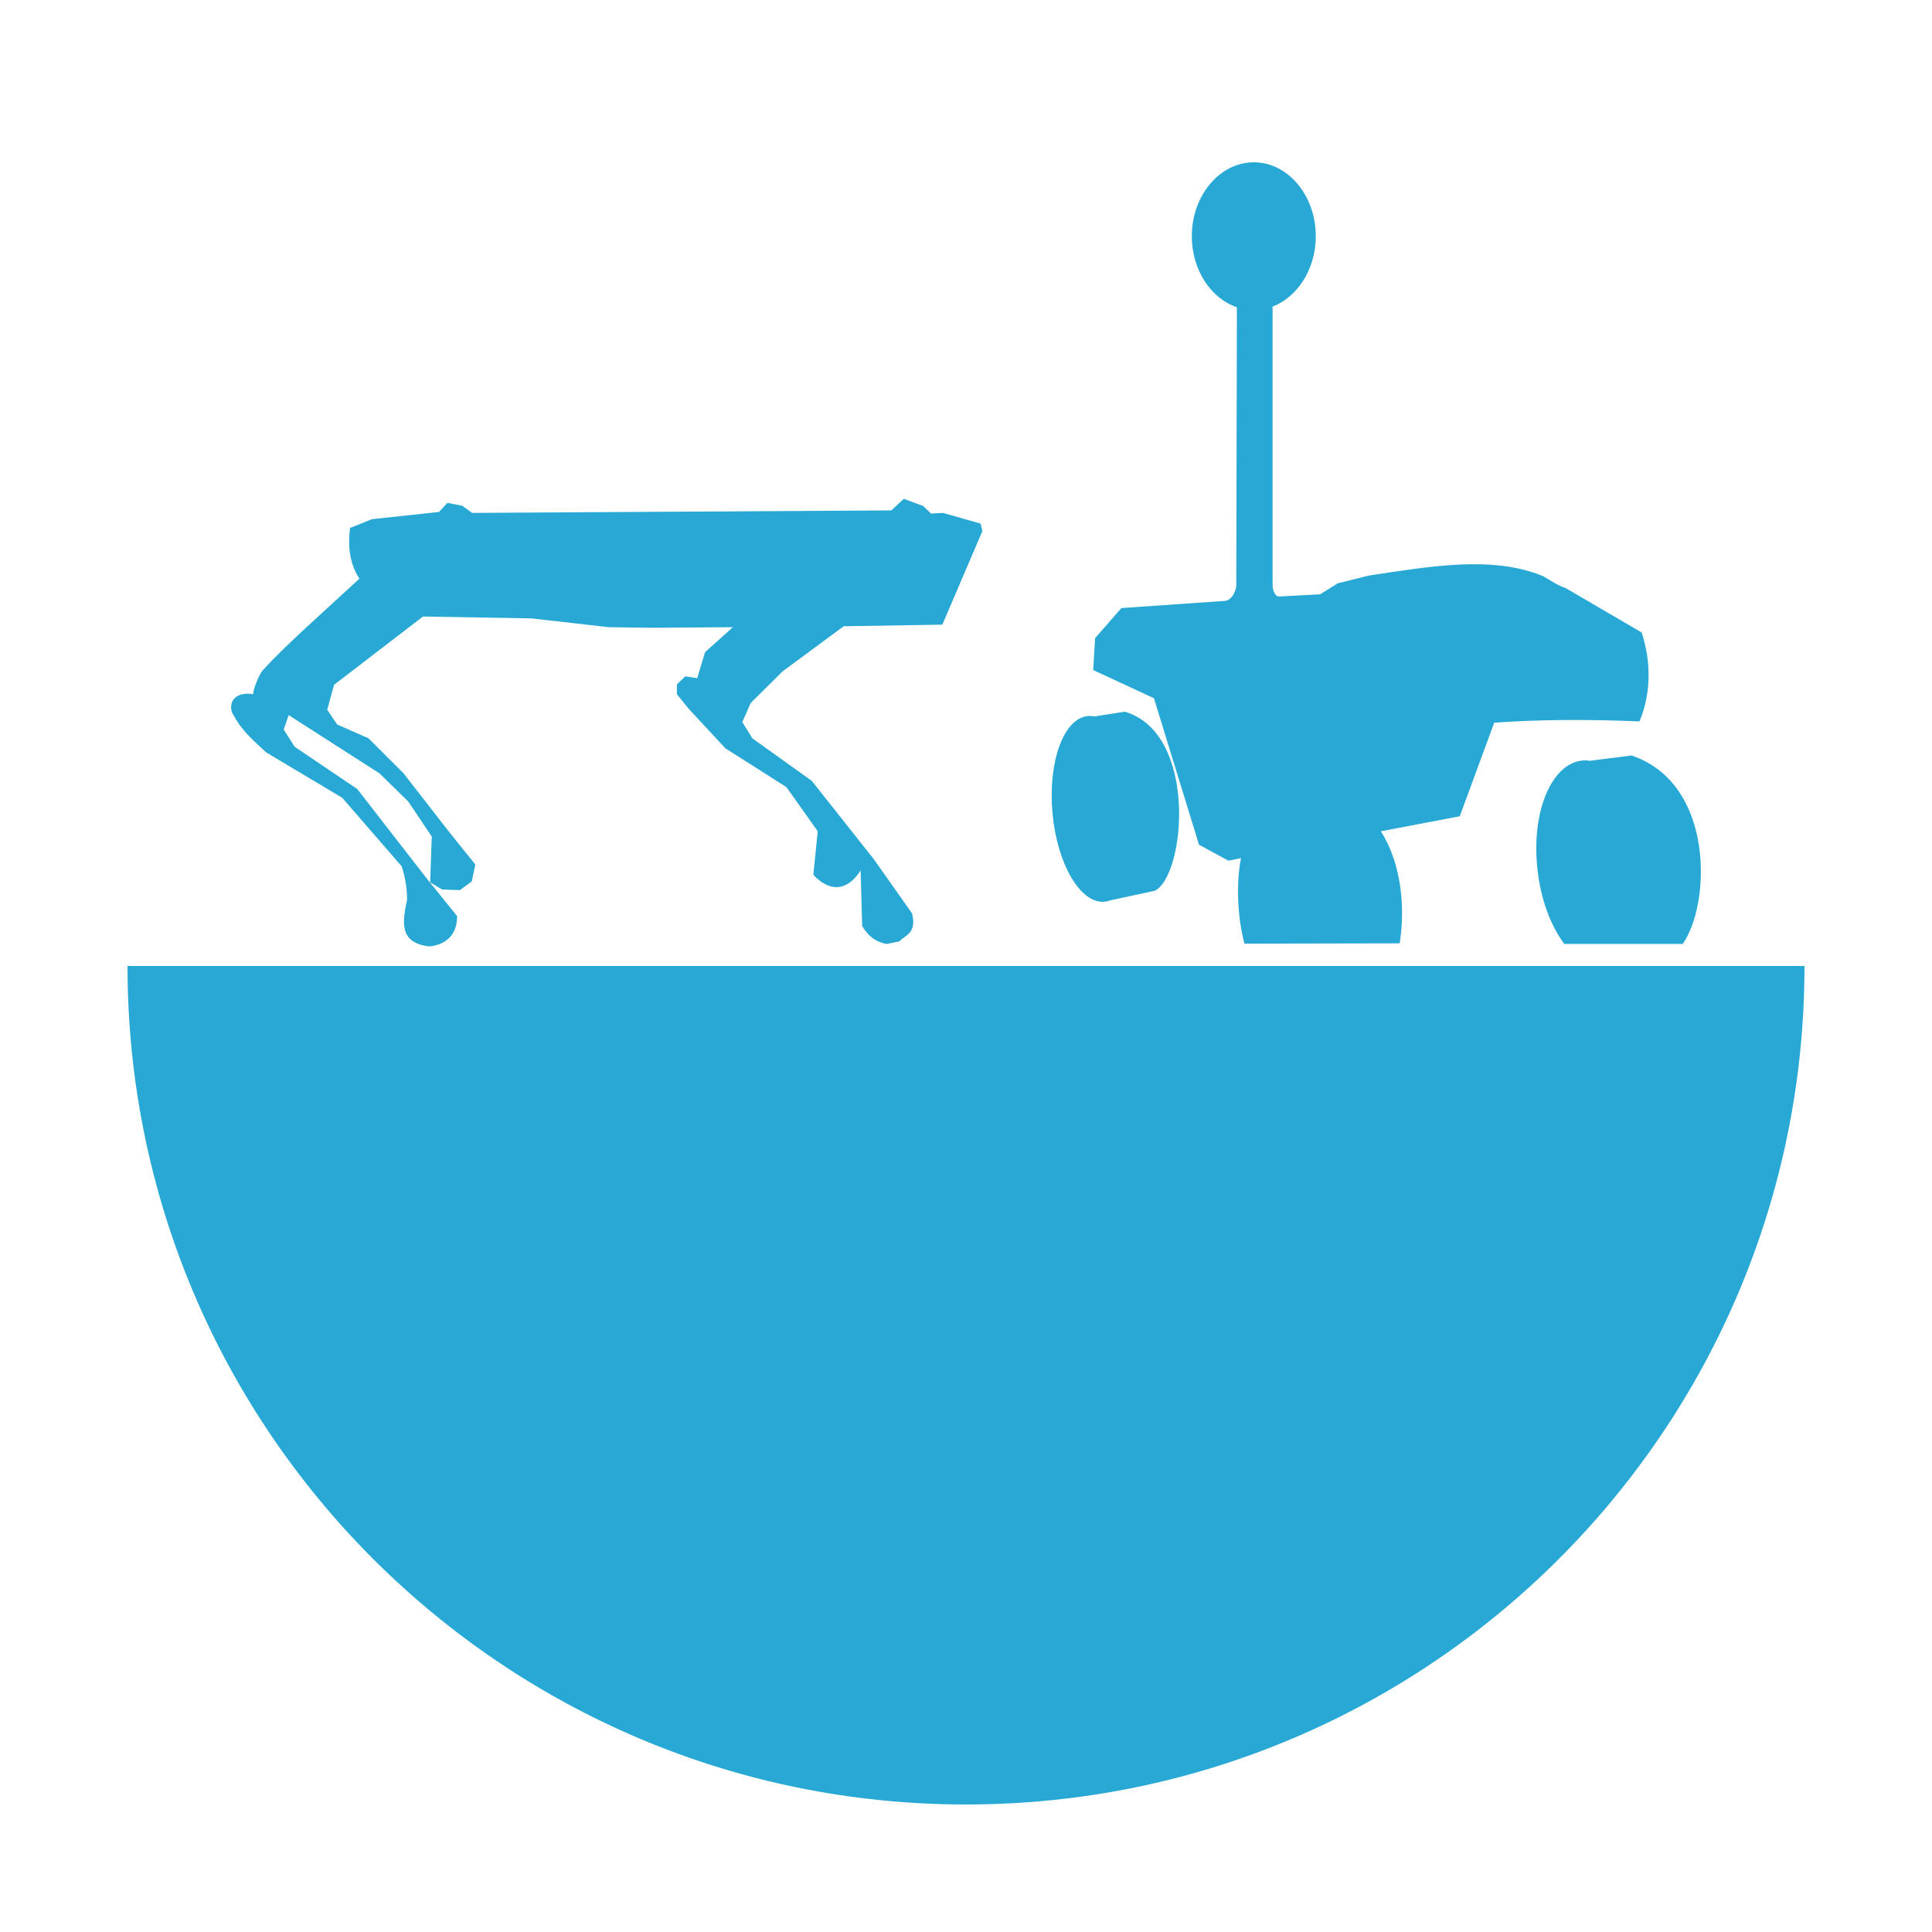
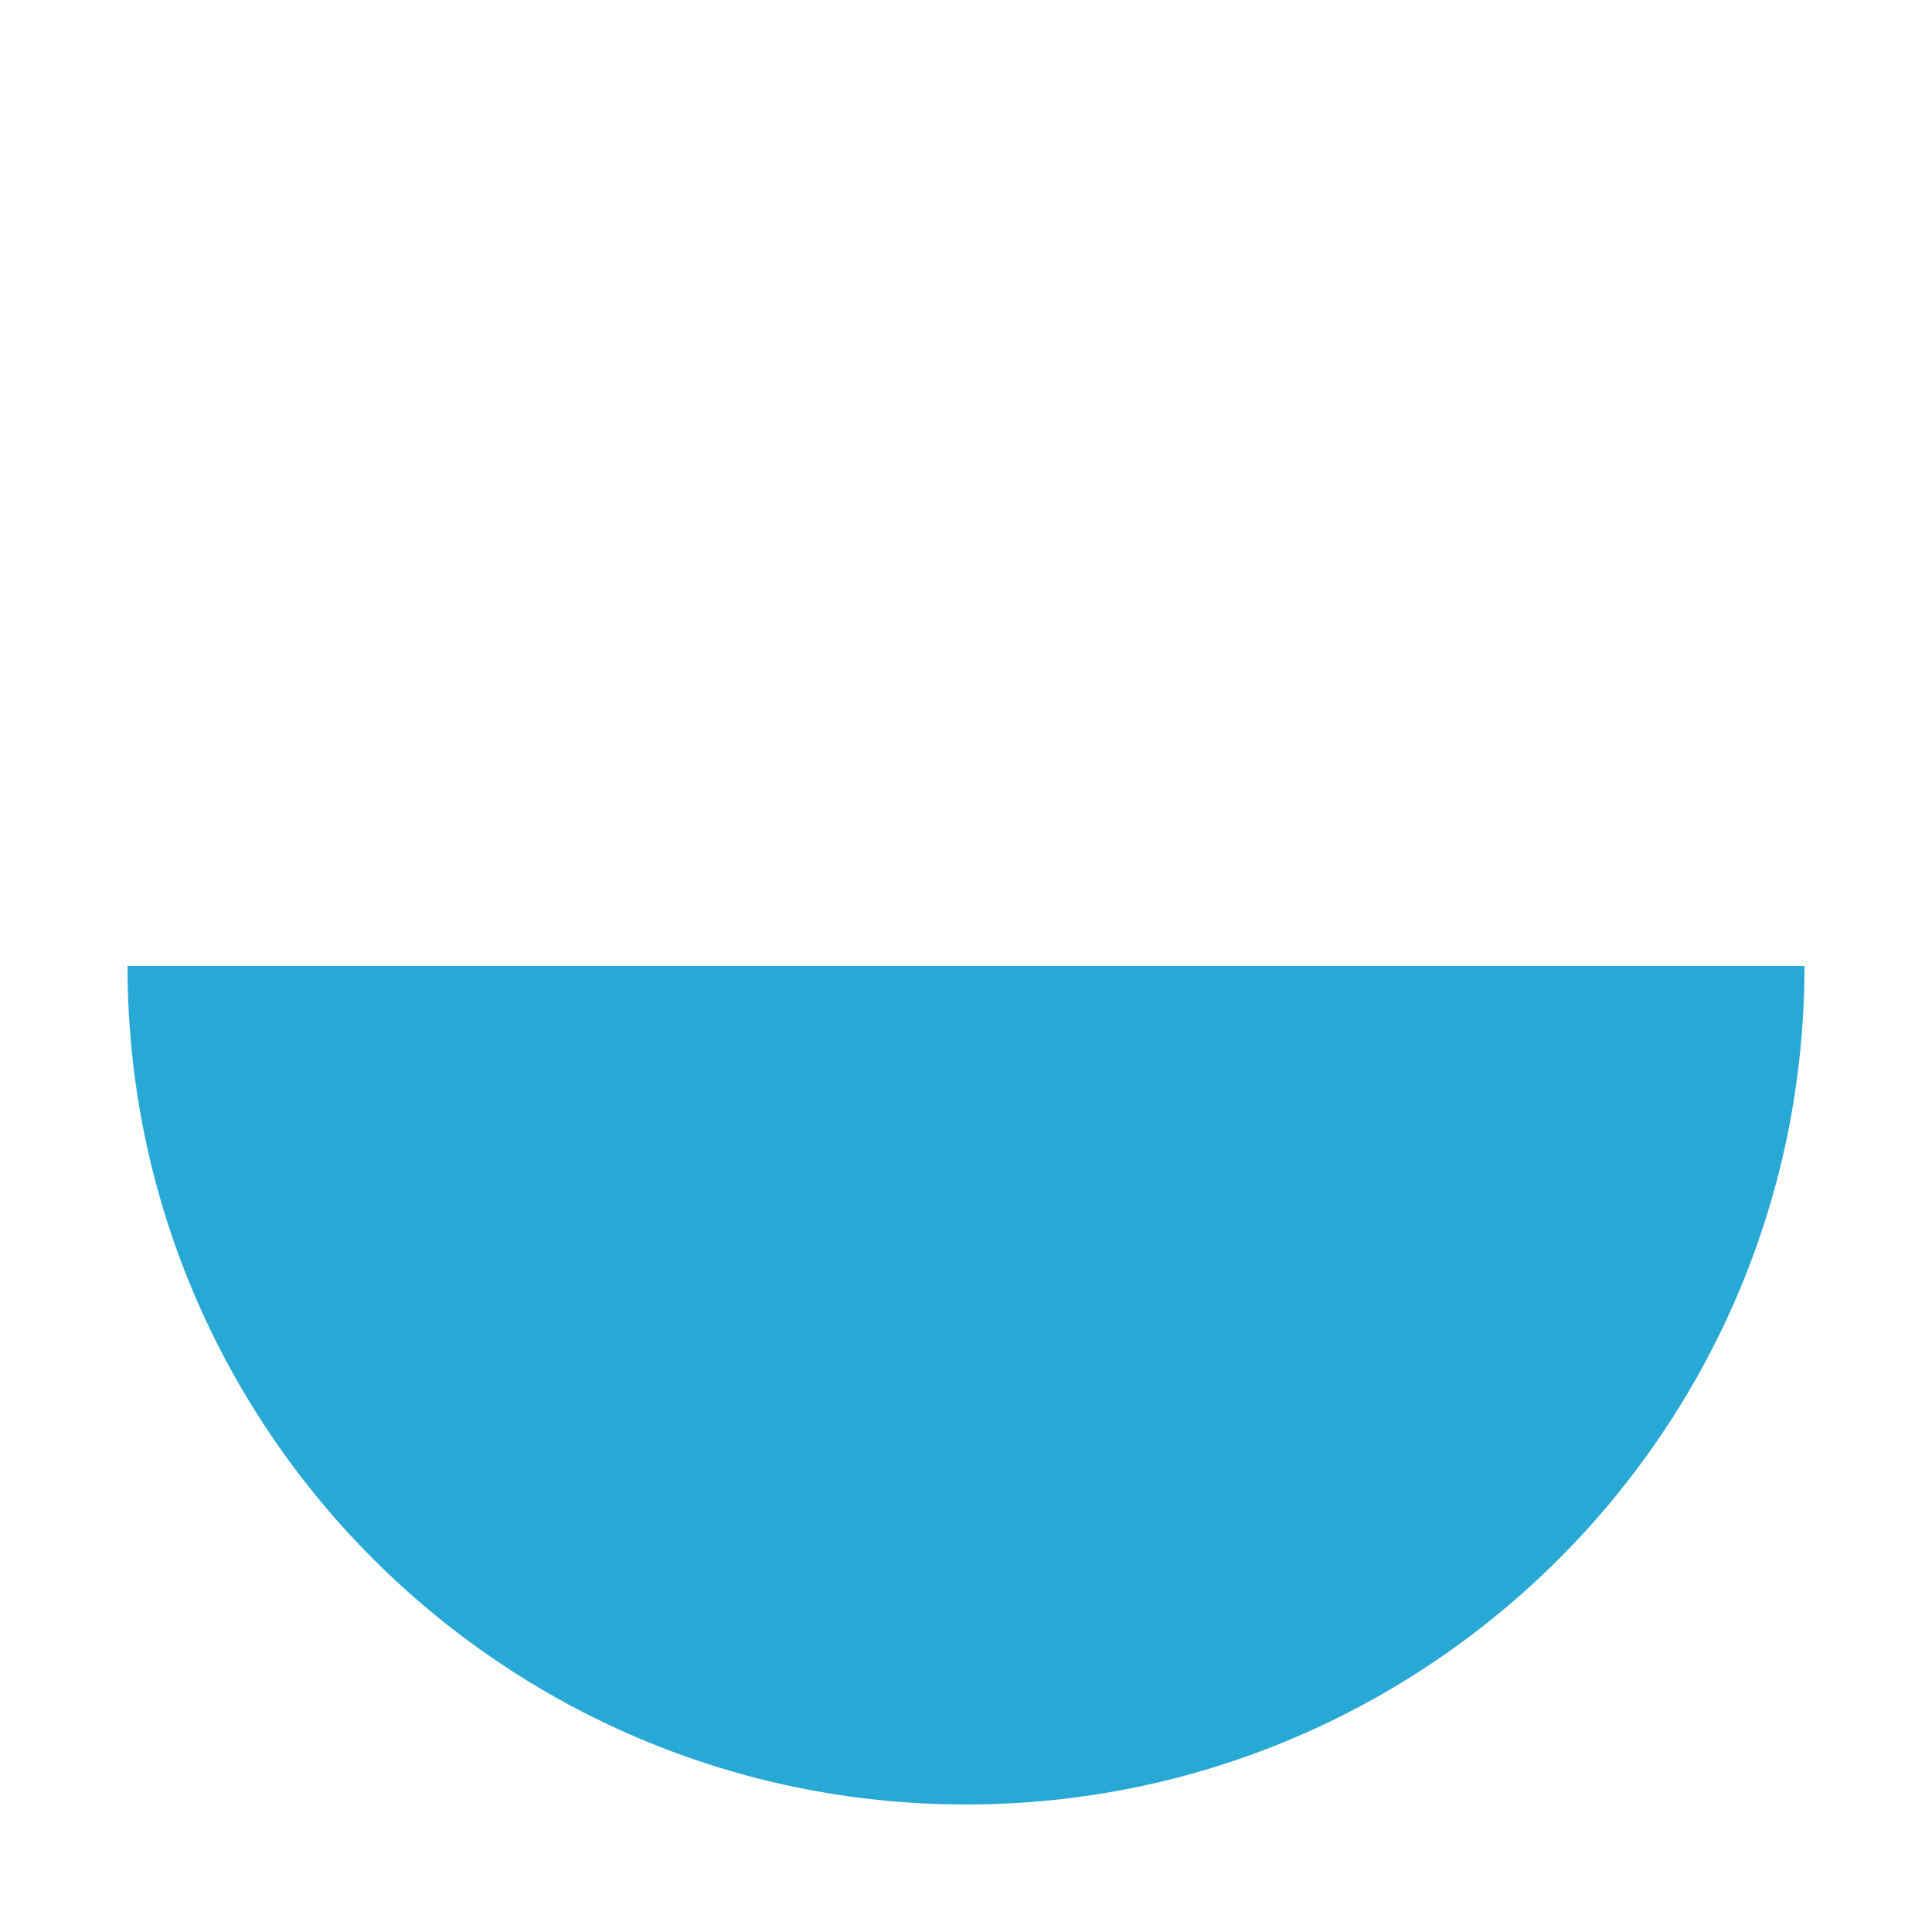
<svg xmlns="http://www.w3.org/2000/svg" width="100%" height="100%" viewBox="0 0 500 500" version="1.1" xml:space="preserve" style="fill-rule:evenodd;clip-rule:evenodd;stroke-linejoin:round;stroke-miterlimit:2;">
  <g transform="matrix(1,0,0,-1,0,500)">
    <g id="Ebene_1">
      <g>
        <path d="M467,250C467,130.154 369.846,33 250,33C130.154,33 33,130.154 33,250L467,250Z" style="fill:rgb(40,168,213);" />
      </g>
    </g>
  </g>
  <g id="Ebene1" transform="matrix(1.202,0,0,1.202,-68.676,-35.76)">
    <g transform="matrix(0.674,0,0,0.674,82.223,50.946)">
-       <path d="M77.6,153.4C74.3,148.5 73.9,142.5 74.6,137.2L81.6,134.4L103,132.1L105.7,129.2L110.4,130.1L113.6,132.4L247.5,131.6L251.5,127.9L257.7,130.2L260.2,132.6L264,132.4L276,135.8L276.6,138.2L263.8,168.1L232.3,168.6L212.8,183L202.6,193.1L199.9,199.2L203.1,204.4L222.1,218L241.9,243L254.1,260.3C255.7,266.5 252.3,267.1 250,269.3L246,270.1C242,269.3 240,267.3 238.2,264.4L237.7,246.6C233.2,253.7 227.5,253.3 222.6,248L224,234.1L214,220L194.5,207.6L182.8,195L179,190.3L179,187.2L181.7,184.6L185.5,185.2L188,176.9L196.9,168.9L171.1,169.1L157.2,168.9L132.6,166.1L97.9,165.5L69.5,187.3L67.3,195.3L70.5,200L80.5,204.4L91.7,215.6L106,234L114.6,244.7L113.5,250.1L109.7,252.9L104,252.7L100.2,250.4L100.7,235.8L93.2,224.6L84,215.6L55,197L53.4,201.6L56.9,207.1L76.9,220.6L98.8,248.8L108.8,261.2C108.8,269.6 102,270.7 99.8,270.9C91.8,269.8 90.6,265.4 92.8,256.2C92.9,252.3 92.1,248.4 91.1,245.3L72.1,223.4L47.8,208.9C44,205.3 40.3,202.4 37.5,197.2C35.5,194.6 36.5,189.2 43.7,190.3C43.4,189.2 45.7,183.8 46.6,182.8C51.1,177.9 56.1,173.1 63.1,166.7L77.6,153.4Z" style="fill:rgb(40,168,213);" />
-     </g>
+       </g>
    <g transform="matrix(0.674,0,0,0.674,82.223,50.946)">
-       <path d="M312.4,197.4L322.1,195.9C345.5,202.8 341.5,248.1 331.7,253.1L317.3,256.2C316.8,256.4 316.3,256.5 315.7,256.6C308,257.4 300.5,244.7 299,228.4C297.5,212 302.5,198.1 310.2,197.3C311,197.2 311.7,197.3 312.4,197.4ZM360.3,270C359.5,266.9 358.9,263.6 358.6,260.2C358,253.9 358.2,247.9 359.2,242.7L355.2,243.5L345.8,238.4L331.4,191.6L312,182.6L312.6,172.4L321,162.8L354.1,160.5C355.4,160.5 357.4,158.7 357.7,155.6L357.9,66.7C349.6,63.9 343.5,54.8 343.5,44C343.5,31 352.4,20.4 363.3,20.4C374.2,20.4 383.1,31 383.1,44C383.1,54.5 377.3,63.4 369.3,66.5L369.3,155.4C369.4,158.2 370.6,159.2 371.5,159.1L384.5,158.4L390.1,154.9L400.1,152.4C419.6,149.5 439.5,145.9 455.7,152.6C457.2,153.4 460.7,155.8 462.9,156.4L487.2,170.6C492,185.4 487.7,196.1 486.5,199C469.9,198.3 454.4,198.4 440.1,199.4L429.1,229.3L403.9,234.1C410.5,244.5 411.7,258.5 409.9,269.9L360.3,270ZM468.3,211.5C469,211.4 469.8,211.4 470.5,211.6L484,209.9C510.6,218.9 509.3,257.4 500.3,270.1L462.5,270.1C458.2,264.4 454.9,255.8 453.9,246.1C451.9,227.9 458.4,212.4 468.3,211.5Z" style="fill:rgb(40,168,213);" />
-     </g>
+       </g>
  </g>
</svg>